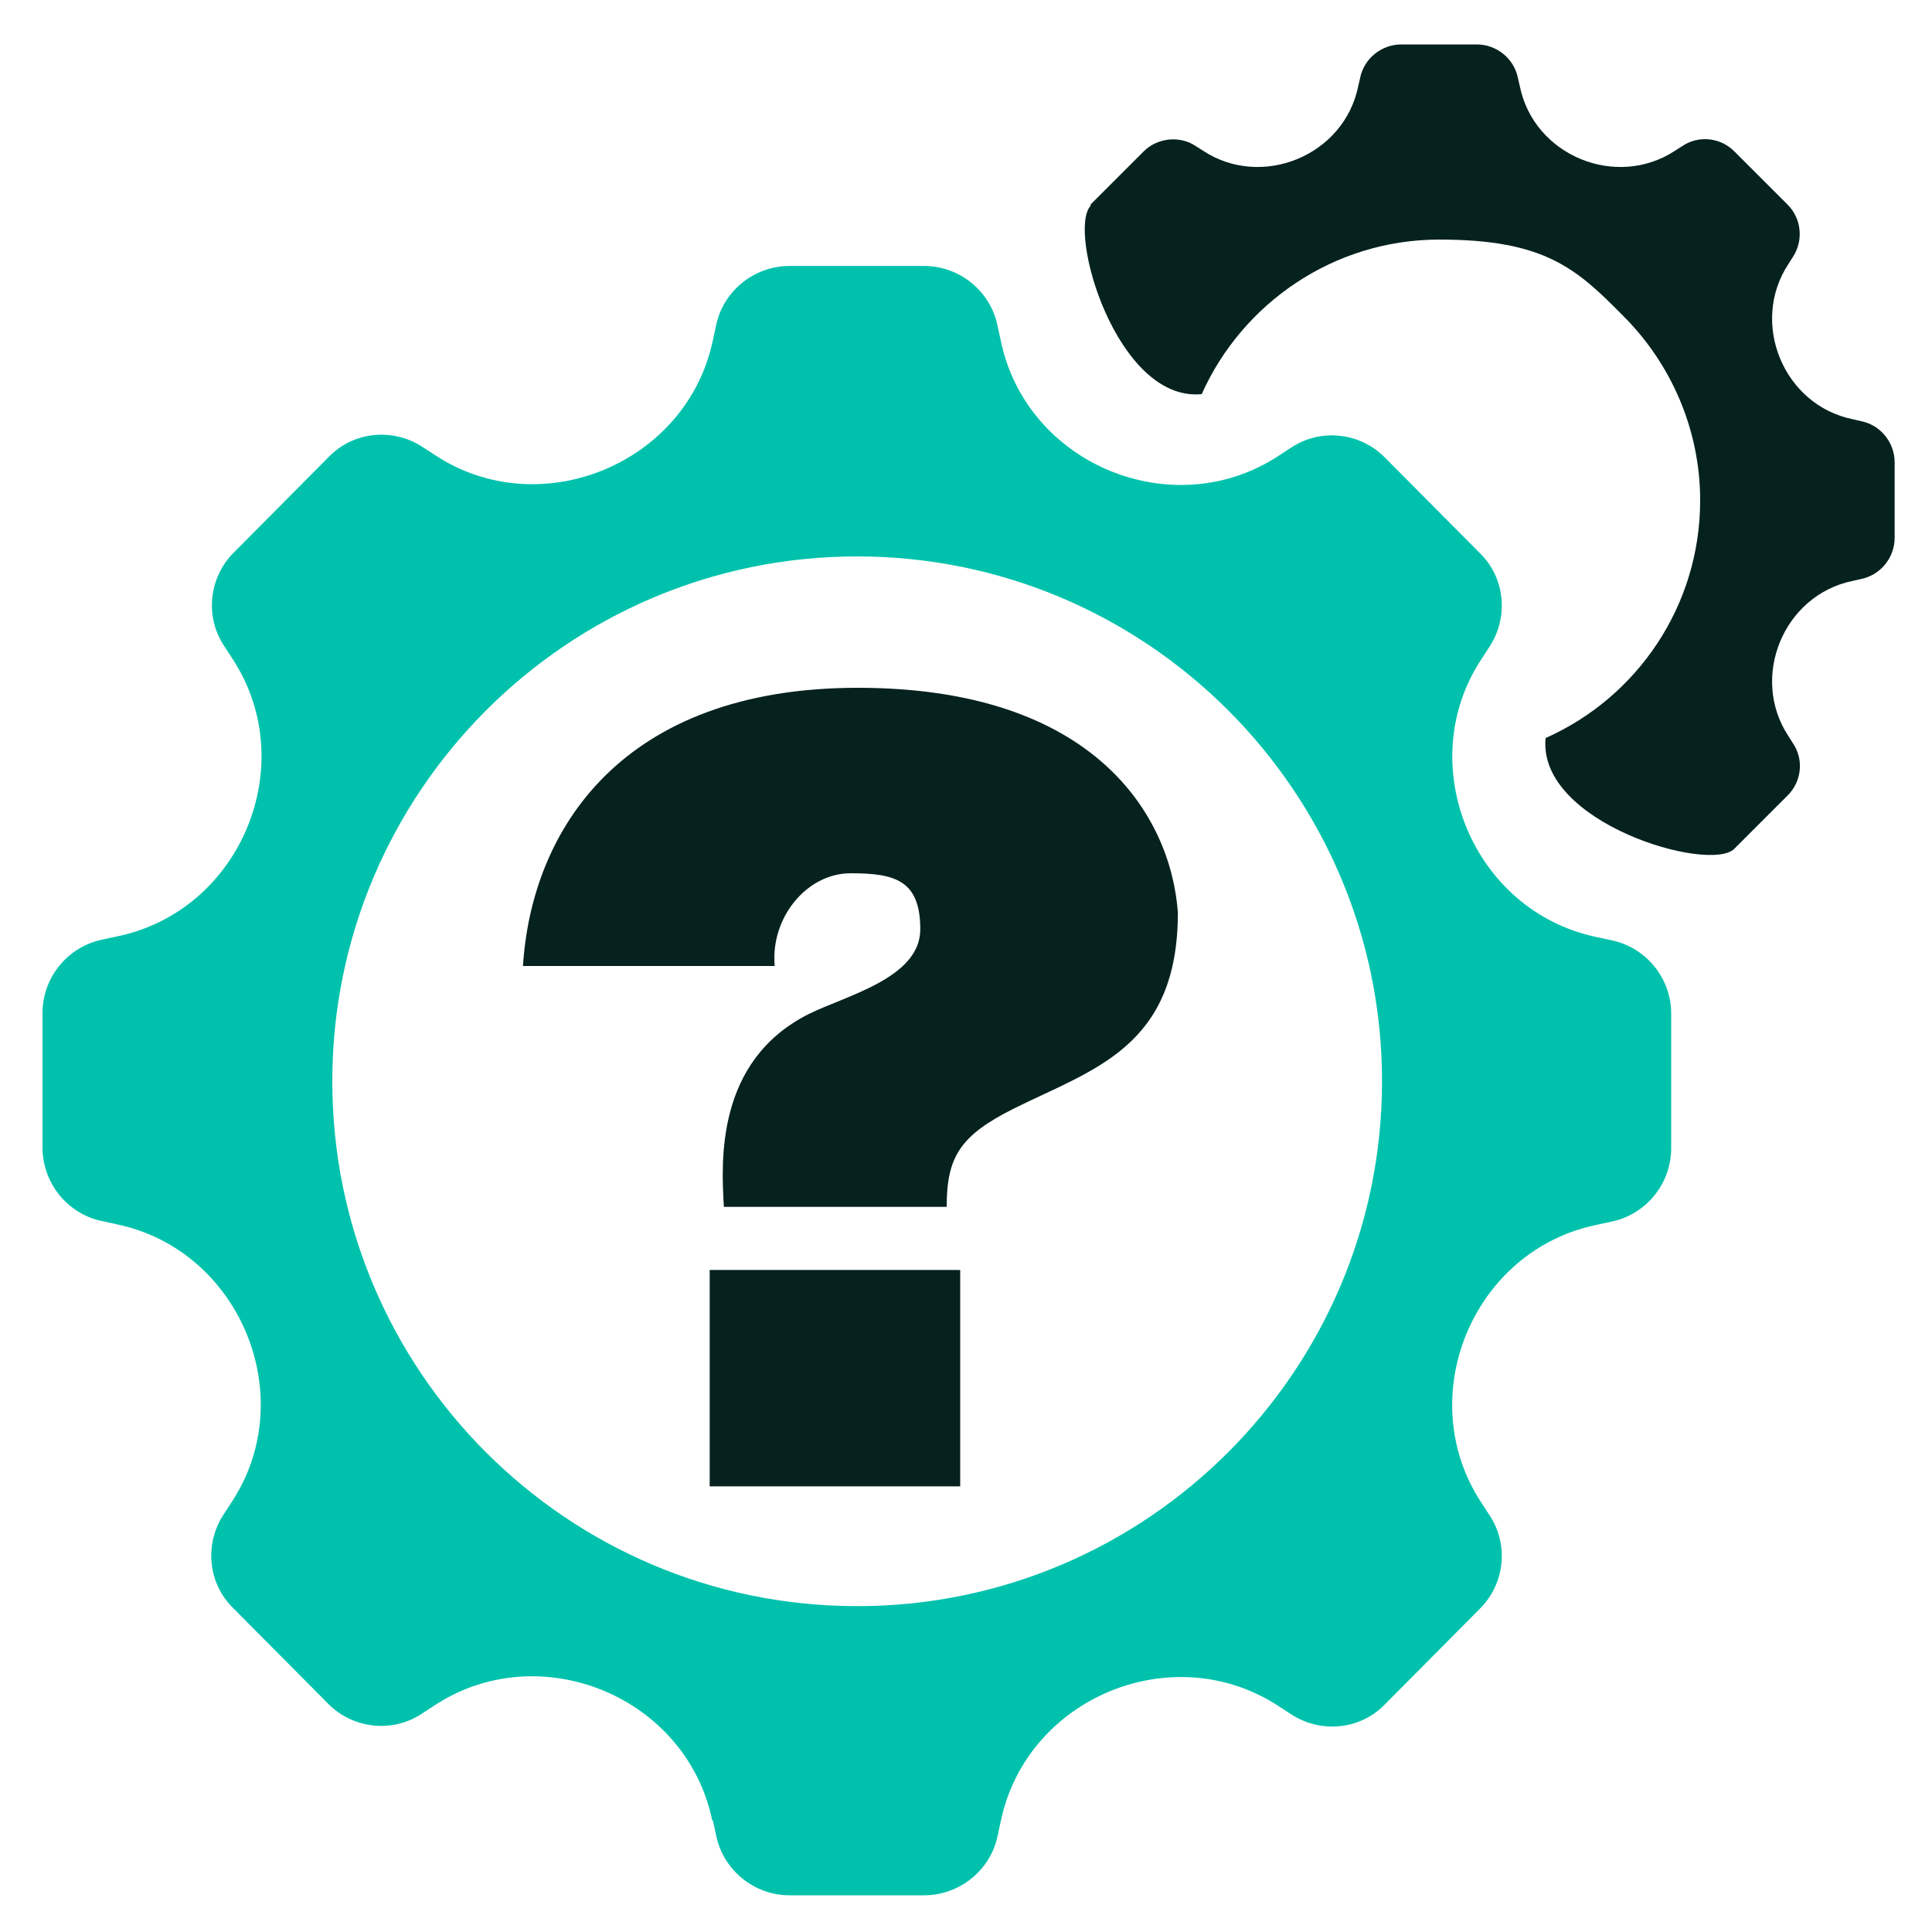
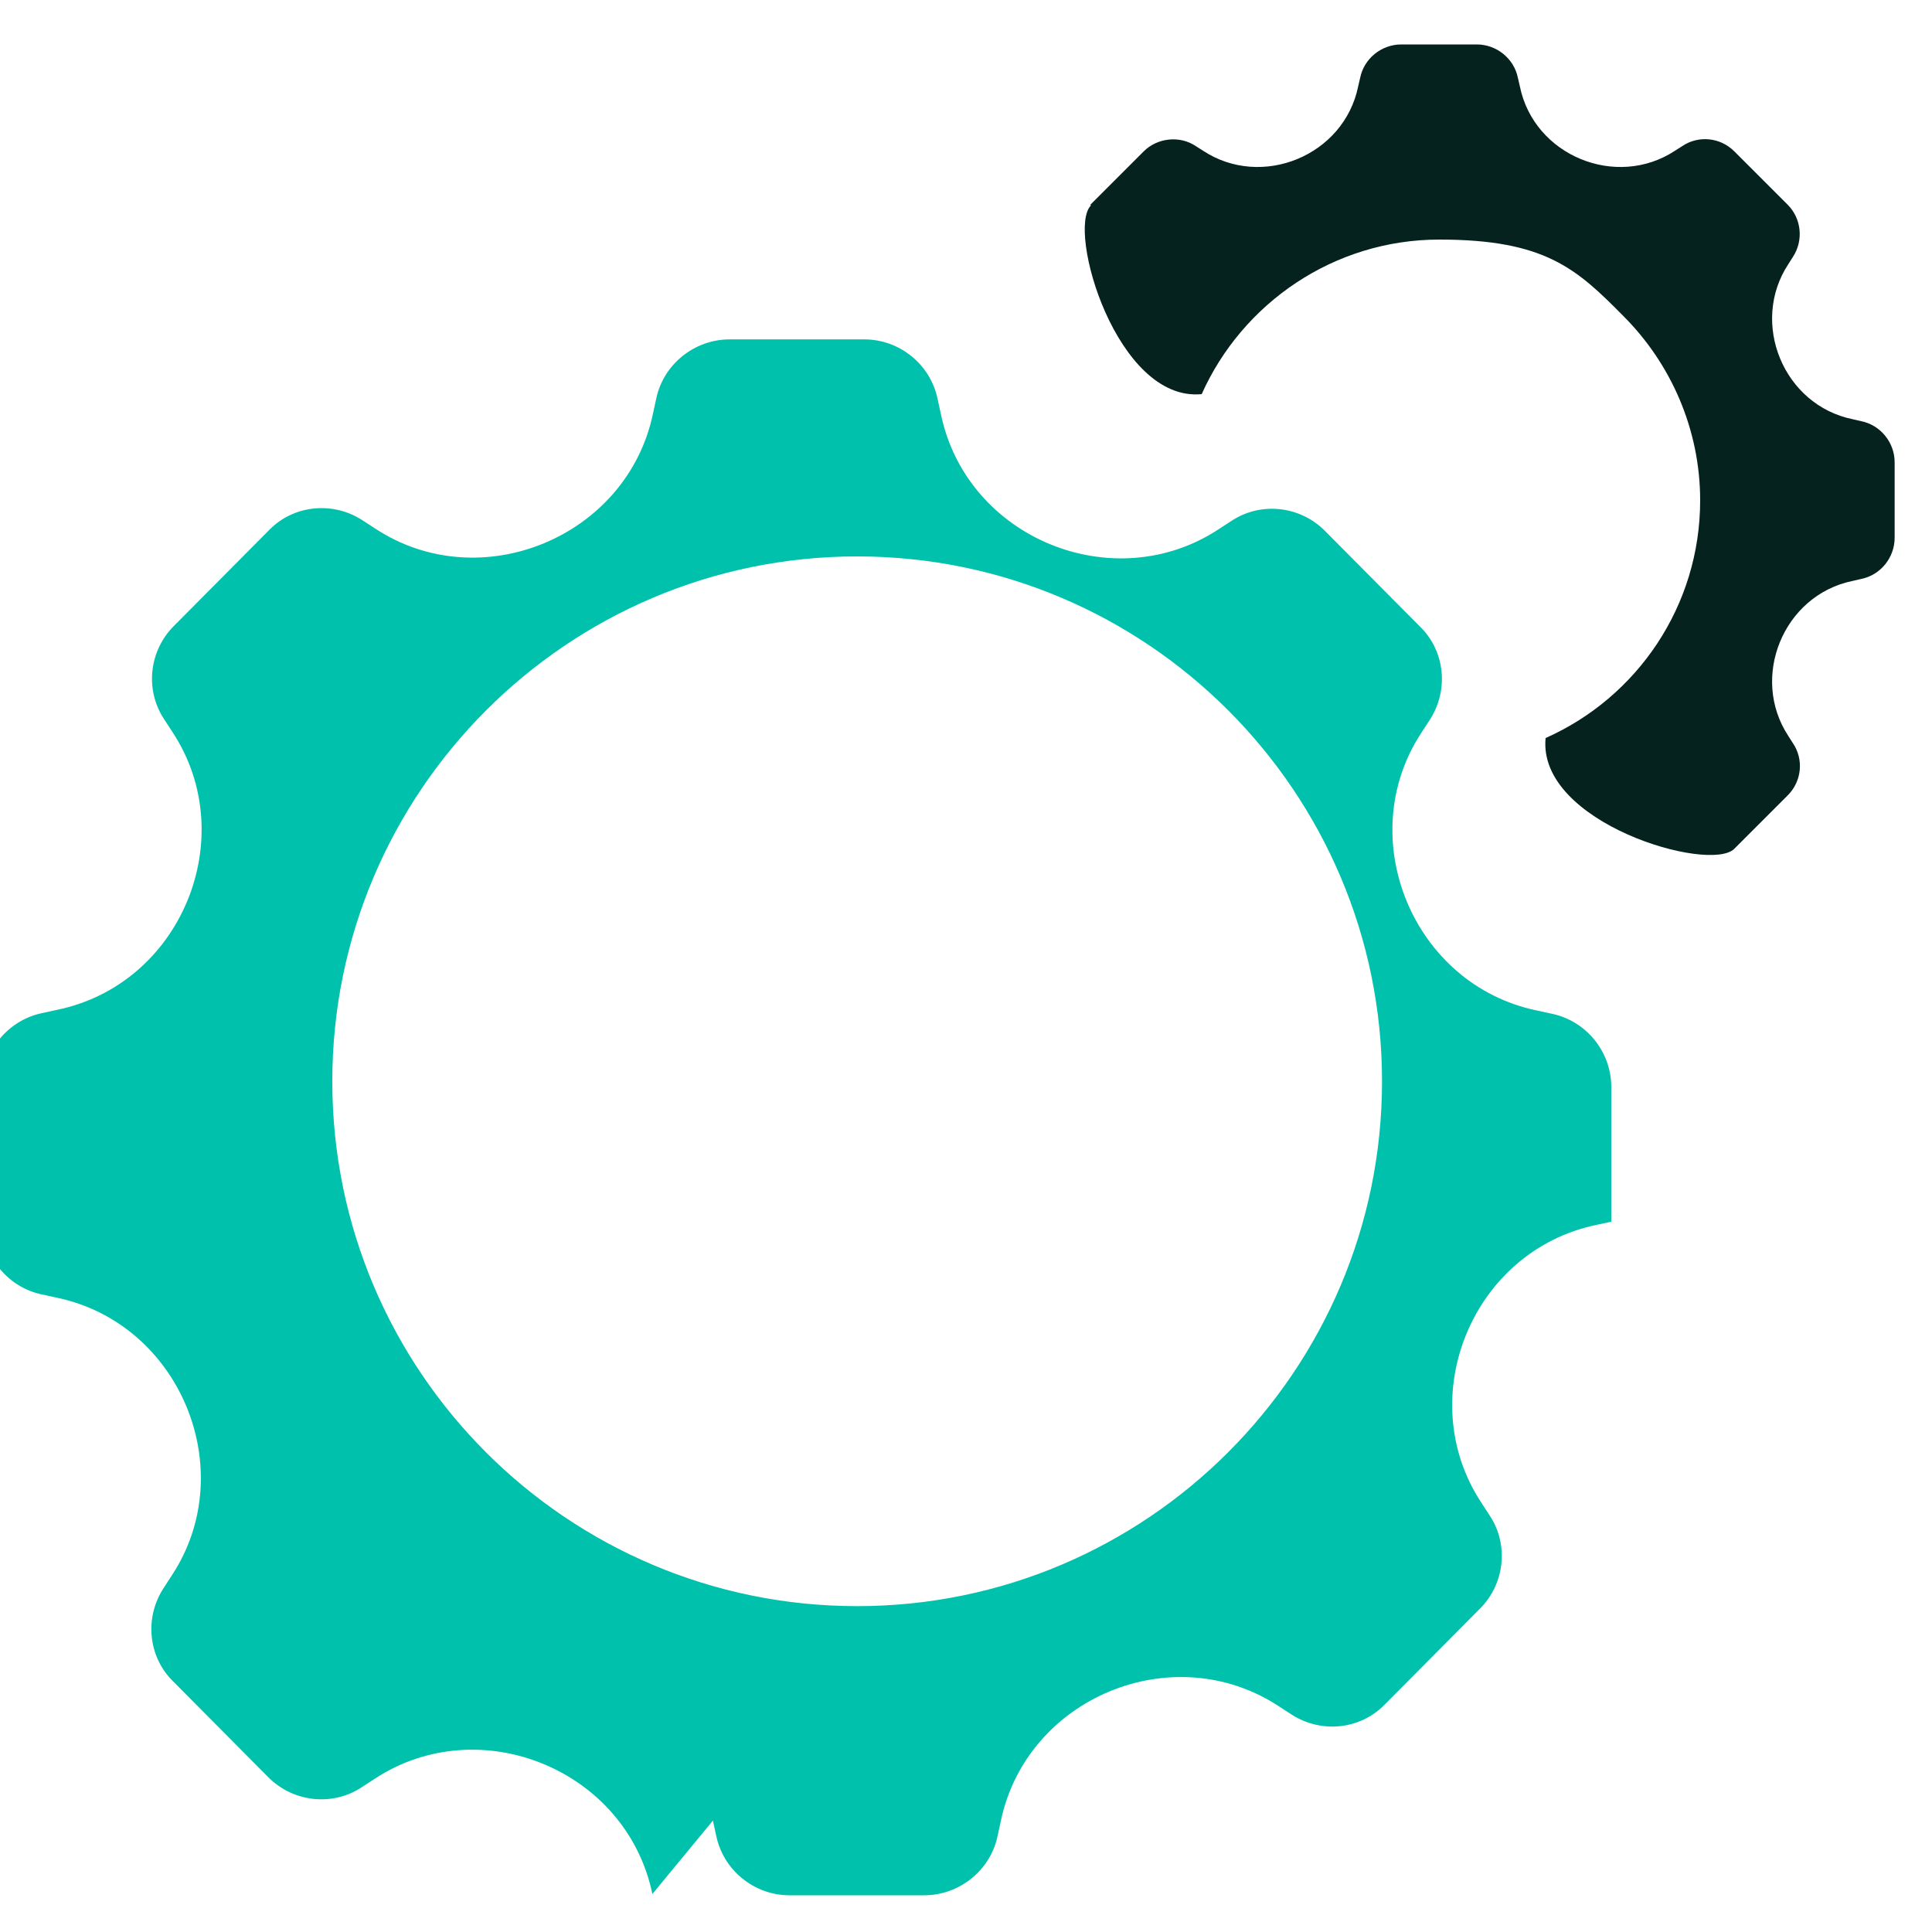
<svg xmlns="http://www.w3.org/2000/svg" id="CONFUSION" version="1.1" viewBox="0 0 300 300">
  <defs>
    <style> .cls-1 { fill: #00c2ac; } .cls-1, .cls-2, .cls-3 { stroke-width: 0px; } .cls-2 { fill: #06221f; } .cls-3 { fill: #06221f; } </style>
  </defs>
  <path class="cls-3" d="M169.4,31.9c-3.8,3.8,4,30.6,17.2,29.3,6.3-14.1,20.5-24,36.9-24s21.3,4.5,28.6,11.9c7.3,7.3,11.9,17.5,11.9,28.6,0,16.4-9.8,30.6-24,36.9-1.3,13.2,25.5,21,29.3,17.2l8.3-8.3c2.2-2.2,2.5-5.6.8-8.1l-.7-1.1c-6-9.1-.8-21.9,10-24.1l1.3-.3c3-.6,5.2-3.3,5.2-6.4v-11.7c0-3.1-2.2-5.8-5.2-6.4h0l-1.3-.3c-10.8-2.2-16-15-10-24.1l.7-1.1c1.7-2.6,1.3-6-.8-8.1l-8.3-8.3c-2.2-2.2-5.6-2.5-8.1-.8l-1.1.7c-9.1,6-21.9.8-24.1-10l-.3-1.3h0c-.6-3-3.3-5.2-6.4-5.2h-11.7c-3.1,0-5.8,2.2-6.4,5.2l-.3,1.3c-2.2,10.8-15,16-24.1,10l-1.1-.7c-2.5-1.7-6-1.3-8.1.8l-8.3,8.3Z" />
-   <path class="cls-1" d="M110.7,282.7l.5,2.3c1.1,5.4,5.9,9.3,11.4,9.3h20.9c5.5,0,10.3-3.9,11.4-9.2l.5-2.3c4-19.2,26.7-28.6,43.1-17.9l2,1.3c4.6,3,10.7,2.4,14.5-1.5l14.8-14.9c3.9-3.9,4.5-10,1.5-14.5l-1.3-2c-10.7-16.3-1.4-39.1,17.9-43.1l2.3-.5c5.4-1.1,9.3-5.9,9.3-11.4v-20.9c0-5.5-3.9-10.3-9.3-11.4l-2.3-.5c-19.2-4-28.6-26.8-17.9-43.1l1.3-2c3-4.6,2.4-10.7-1.5-14.5l-14.8-14.9c-3.9-3.9-10-4.5-14.5-1.5l-2,1.3c-16.3,10.7-39.1,1.4-43.1-17.9l-.5-2.3c-1.1-5.4-5.9-9.3-11.4-9.3h-20.9c-5.5,0-10.3,3.9-11.4,9.2l-.5,2.3c-4,19.2-26.8,28.6-43.1,17.9l-2-1.3c-4.6-3-10.7-2.4-14.5,1.5l-14.8,14.9c-3.9,3.9-4.5,10-1.5,14.5l1.3,2c10.7,16.3,1.4,39.1-17.9,43.1l-2.3.5c-5.4,1.1-9.3,5.9-9.3,11.4v20.9c0,5.5,3.9,10.3,9.2,11.4l2.3.5c19.2,4,28.6,26.8,17.9,43.1l-1.3,2c-3,4.6-2.4,10.7,1.5,14.5l14.8,14.9c3.9,3.9,10,4.5,14.5,1.5l2-1.3c16.3-10.7,39.1-1.4,43.1,17.9ZM51.6,167.9c0-44.9,36.5-81.5,81.5-81.5s81.5,36.6,81.5,81.5-36.5,81.5-81.5,81.5-81.5-36.5-81.5-81.5Z" />
-   <path class="cls-2" d="M81.2,150.1c1.3-21.2,15.3-43.3,52-43.3s48.6,19.8,49.7,34.9c0,20.9-13.1,24.3-25.4,30.4-8.4,4.2-10.5,7.5-10.5,15.3h-34.6c-.4-7-1.3-22.6,13.1-29.9,5.8-2.9,17.4-5.6,17.4-13.2s-3.9-8.7-10.8-8.7-12.5,7-11.8,14.4h-39.1ZM110.2,197.2h38.9v33.6h-38.9v-33.6Z" />
+   <path class="cls-1" d="M110.7,282.7l.5,2.3c1.1,5.4,5.9,9.3,11.4,9.3h20.9c5.5,0,10.3-3.9,11.4-9.2l.5-2.3c4-19.2,26.7-28.6,43.1-17.9l2,1.3c4.6,3,10.7,2.4,14.5-1.5l14.8-14.9c3.9-3.9,4.5-10,1.5-14.5l-1.3-2c-10.7-16.3-1.4-39.1,17.9-43.1l2.3-.5v-20.9c0-5.5-3.9-10.3-9.3-11.4l-2.3-.5c-19.2-4-28.6-26.8-17.9-43.1l1.3-2c3-4.6,2.4-10.7-1.5-14.5l-14.8-14.9c-3.9-3.9-10-4.5-14.5-1.5l-2,1.3c-16.3,10.7-39.1,1.4-43.1-17.9l-.5-2.3c-1.1-5.4-5.9-9.3-11.4-9.3h-20.9c-5.5,0-10.3,3.9-11.4,9.2l-.5,2.3c-4,19.2-26.8,28.6-43.1,17.9l-2-1.3c-4.6-3-10.7-2.4-14.5,1.5l-14.8,14.9c-3.9,3.9-4.5,10-1.5,14.5l1.3,2c10.7,16.3,1.4,39.1-17.9,43.1l-2.3.5c-5.4,1.1-9.3,5.9-9.3,11.4v20.9c0,5.5,3.9,10.3,9.2,11.4l2.3.5c19.2,4,28.6,26.8,17.9,43.1l-1.3,2c-3,4.6-2.4,10.7,1.5,14.5l14.8,14.9c3.9,3.9,10,4.5,14.5,1.5l2-1.3c16.3-10.7,39.1-1.4,43.1,17.9ZM51.6,167.9c0-44.9,36.5-81.5,81.5-81.5s81.5,36.6,81.5,81.5-36.5,81.5-81.5,81.5-81.5-36.5-81.5-81.5Z" />
</svg>